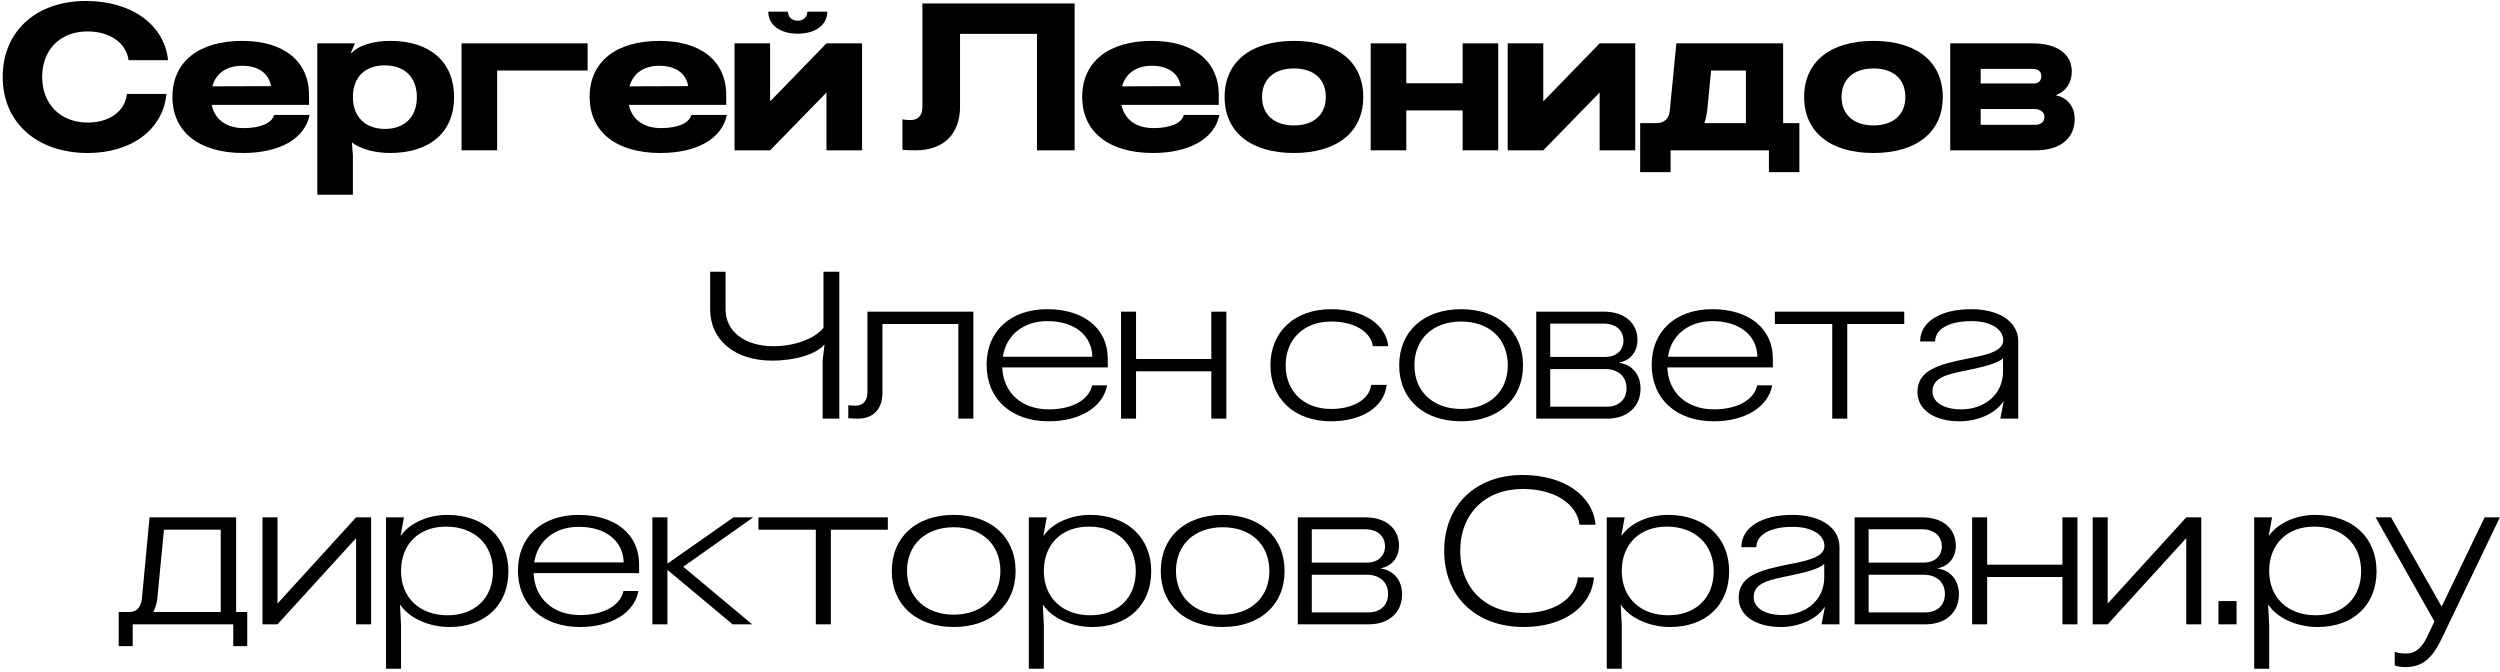
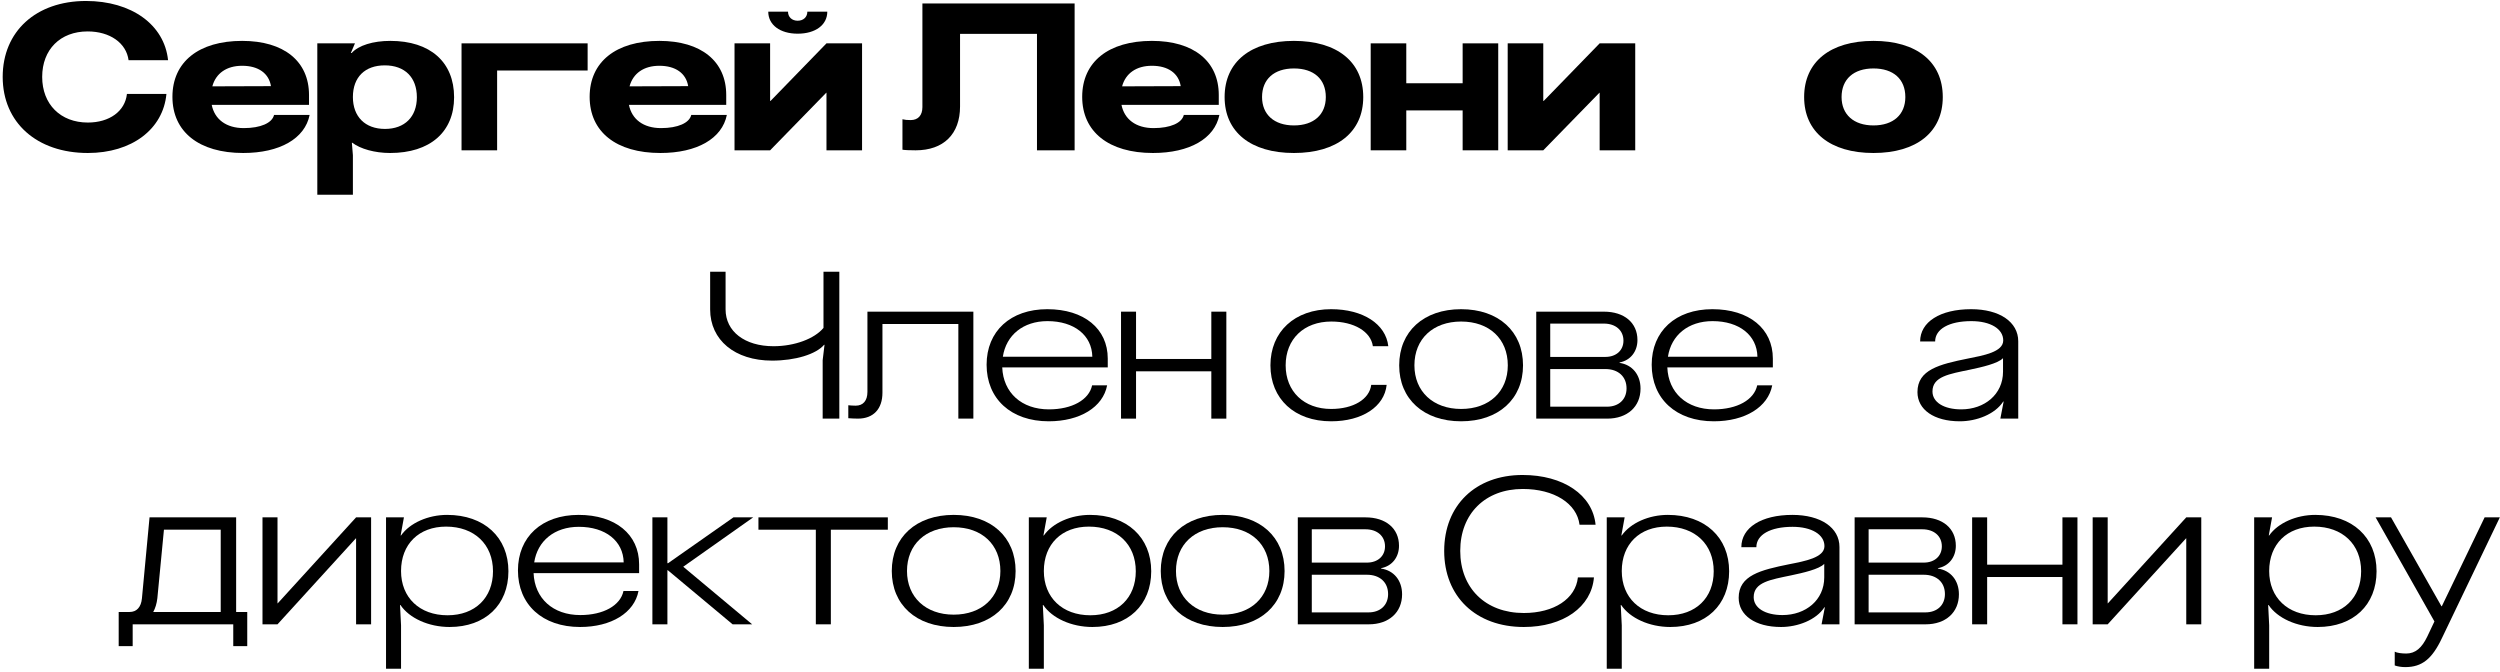
<svg xmlns="http://www.w3.org/2000/svg" width="316" height="85" viewBox="0 0 316 85" fill="none">
  <path d="M21.036 11.876C20.62 16.348 16.642 19.338 11.104 19.338C4.656 19.338 0.34 15.49 0.34 9.718C0.34 3.972 4.552 0.124 10.87 0.124C16.616 0.124 20.776 3.114 21.244 7.612H16.252C15.966 5.428 13.886 3.972 11.078 3.972C7.62 3.972 5.332 6.26 5.332 9.718C5.332 13.176 7.646 15.49 11.104 15.49C13.834 15.49 15.81 14.06 16.044 11.876H21.036Z" fill="black" />
  <path d="M39.137 14.528C38.539 17.518 35.367 19.338 30.739 19.338C25.149 19.338 21.795 16.66 21.795 12.24C21.795 7.82 25.123 5.168 30.609 5.168C35.887 5.168 39.059 7.742 39.059 12.006V13.254H26.761C27.125 15.074 28.581 16.192 30.817 16.192C32.949 16.192 34.405 15.542 34.639 14.528H39.137ZM26.839 10.914L34.249 10.888C33.989 9.276 32.663 8.314 30.609 8.314C28.633 8.314 27.281 9.276 26.839 10.914Z" fill="black" />
  <path d="M49.338 5.168C54.382 5.168 57.398 7.846 57.398 12.292C57.398 16.686 54.356 19.338 49.312 19.338C47.362 19.338 45.542 18.818 44.528 18.038H44.476L44.606 19.624V24.616H40.108V5.48H44.866L44.346 6.702H44.45C45.308 5.74 47.154 5.168 49.338 5.168ZM44.606 12.266C44.606 14.736 46.14 16.296 48.662 16.296C51.158 16.296 52.692 14.762 52.692 12.292C52.692 9.77 51.158 8.262 48.636 8.262C46.14 8.262 44.606 9.744 44.606 12.266Z" fill="black" />
  <path d="M62.836 19H58.338V5.48H74.276V8.912H62.836V19Z" fill="black" />
  <path d="M91.873 14.528C91.275 17.518 88.103 19.338 83.475 19.338C77.885 19.338 74.531 16.66 74.531 12.24C74.531 7.82 77.859 5.168 83.345 5.168C88.623 5.168 91.795 7.742 91.795 12.006V13.254H79.497C79.861 15.074 81.317 16.192 83.553 16.192C85.685 16.192 87.141 15.542 87.375 14.528H91.873ZM79.575 10.914L86.985 10.888C86.725 9.276 85.399 8.314 83.345 8.314C81.369 8.314 80.017 9.276 79.575 10.914Z" fill="black" />
  <path d="M104.466 5.48H108.964V19H104.466V11.72H104.44L97.342 19H92.844V5.48H97.342V12.76H97.394L104.466 5.48ZM97.108 1.476H99.604C99.604 2.152 100.098 2.62 100.826 2.62C101.554 2.62 102.048 2.152 102.048 1.476H104.57C104.57 3.14 103.088 4.258 100.826 4.258C98.59 4.258 97.108 3.14 97.108 1.476Z" fill="black" />
  <path d="M135.832 0.436V19H131.074V4.284H121.35V13.462C121.35 16.946 119.27 19 115.734 19C115.006 19 114.356 18.974 114.07 18.922V15.074C114.408 15.152 114.642 15.178 115.11 15.178C116.046 15.178 116.592 14.58 116.592 13.54V0.436H135.832Z" fill="black" />
  <path d="M154.131 14.528C153.533 17.518 150.361 19.338 145.733 19.338C140.143 19.338 136.789 16.66 136.789 12.24C136.789 7.82 140.117 5.168 145.603 5.168C150.881 5.168 154.053 7.742 154.053 12.006V13.254H141.755C142.119 15.074 143.575 16.192 145.811 16.192C147.943 16.192 149.399 15.542 149.633 14.528H154.131ZM141.833 10.914L149.243 10.888C148.983 9.276 147.657 8.314 145.603 8.314C143.627 8.314 142.275 9.276 141.833 10.914Z" fill="black" />
  <path d="M163.553 5.168C169.013 5.168 172.315 7.82 172.315 12.266C172.315 16.686 169.013 19.338 163.553 19.338C158.093 19.338 154.791 16.686 154.791 12.266C154.791 7.82 158.093 5.168 163.553 5.168ZM159.523 12.266C159.523 14.476 161.057 15.854 163.553 15.854C166.075 15.854 167.583 14.476 167.583 12.266C167.583 10.004 166.075 8.652 163.553 8.652C161.057 8.652 159.523 10.004 159.523 12.266Z" fill="black" />
  <path d="M177.754 19H173.256V5.48H177.754V10.524H184.878V5.48H189.376V19H184.878V13.956H177.754V19Z" fill="black" />
  <path d="M202.195 5.48H206.693V19H202.195V11.72H202.169L195.07 19H190.572V5.48H195.07V12.76H195.122L202.195 5.48Z" fill="black" />
-   <path d="M225.386 5.48V15.568H227.44V21.756H223.592V19H211.164V21.756H207.316V15.568H209.37C210.332 15.568 210.982 14.996 211.06 14.008L211.892 5.48H225.386ZM215.428 15.568H220.68V8.912H216.286L215.792 13.982C215.714 14.554 215.61 15.1 215.428 15.568Z" fill="black" />
  <path d="M236.805 5.168C242.265 5.168 245.567 7.82 245.567 12.266C245.567 16.686 242.265 19.338 236.805 19.338C231.345 19.338 228.043 16.686 228.043 12.266C228.043 7.82 231.345 5.168 236.805 5.168ZM232.775 12.266C232.775 14.476 234.309 15.854 236.805 15.854C239.327 15.854 240.835 14.476 240.835 12.266C240.835 10.004 239.327 8.652 236.805 8.652C234.309 8.652 232.775 10.004 232.775 12.266Z" fill="black" />
-   <path d="M246.508 19V5.48H256.934C260.028 5.48 261.874 6.832 261.874 9.042C261.874 10.472 261.12 11.564 259.898 12.006V12.058C261.354 12.37 262.238 13.488 262.238 15.048C262.238 17.518 260.392 19 257.324 19H246.508ZM250.356 15.776H257.272C257.974 15.776 258.416 15.386 258.416 14.788C258.416 14.164 257.922 13.774 257.09 13.774H250.356V15.776ZM250.356 10.55H257.09C257.662 10.55 258.026 10.212 258.026 9.614C258.026 9.042 257.61 8.704 256.934 8.704H250.356V10.55Z" fill="black" />
  <path d="M103.985 52.914V45.53L104.219 43.58H104.167C103.153 44.776 100.527 45.582 97.589 45.582C92.883 45.582 89.763 42.982 89.763 39.108V34.35H91.713V39.108C91.713 41.89 94.131 43.762 97.771 43.762C100.423 43.762 102.945 42.826 104.089 41.448V34.35H106.091V52.914H103.985Z" fill="black" />
  <path d="M123.033 39.394V52.914H121.135V40.954H111.541V49.638C111.541 51.692 110.397 52.914 108.447 52.914C108.031 52.914 107.615 52.888 107.225 52.862V51.224C107.459 51.25 107.823 51.276 108.161 51.276C109.097 51.276 109.643 50.652 109.643 49.534V39.394H123.033Z" fill="black" />
  <path d="M139.942 48.702C139.422 51.458 136.51 53.252 132.558 53.252C127.8 53.252 124.706 50.418 124.706 46.102C124.706 41.864 127.722 39.082 132.376 39.082C137.03 39.082 140.02 41.552 140.02 45.322V46.44H126.682C126.812 49.638 129.126 51.744 132.584 51.744C135.496 51.744 137.654 50.548 138.044 48.702H139.942ZM126.76 45.088H138.07C138.018 42.384 135.782 40.59 132.402 40.59C129.334 40.59 127.176 42.358 126.76 45.088Z" fill="black" />
  <path d="M143.596 52.914H141.698V39.394H143.596V45.374H153.112V39.394H155.01V52.914H153.112V46.934H143.596V52.914Z" fill="black" />
  <path d="M175.273 48.65C174.987 51.406 172.179 53.252 168.253 53.252C163.625 53.252 160.583 50.418 160.583 46.18C160.583 41.916 163.651 39.082 168.253 39.082C172.283 39.082 175.169 40.954 175.481 43.762H173.531C173.271 41.916 171.165 40.642 168.279 40.642C164.821 40.642 162.507 42.852 162.507 46.18C162.507 49.482 164.821 51.692 168.253 51.692C171.061 51.692 173.089 50.47 173.323 48.65H175.273Z" fill="black" />
  <path d="M184.684 39.082C189.416 39.082 192.51 41.89 192.51 46.18C192.51 50.444 189.416 53.252 184.684 53.252C179.952 53.252 176.858 50.444 176.858 46.18C176.858 41.89 179.952 39.082 184.684 39.082ZM178.782 46.18C178.782 49.482 181.148 51.692 184.684 51.692C188.246 51.692 190.586 49.482 190.586 46.18C190.586 42.826 188.246 40.642 184.684 40.642C181.148 40.642 178.782 42.826 178.782 46.18Z" fill="black" />
  <path d="M194.181 52.914V39.394H202.735C205.309 39.394 206.973 40.798 206.973 42.982C206.973 44.438 206.089 45.556 204.711 45.816V45.868C206.323 46.102 207.363 47.376 207.363 49.118C207.363 51.406 205.699 52.914 203.151 52.914H194.181ZM195.949 51.406H203.125C204.607 51.406 205.595 50.496 205.595 49.092C205.595 47.61 204.555 46.648 202.917 46.648H195.949V51.406ZM195.949 45.114H202.917C204.295 45.114 205.205 44.282 205.205 43.06C205.205 41.76 204.217 40.902 202.735 40.902H195.949V45.114Z" fill="black" />
  <path d="M224.01 48.702C223.49 51.458 220.578 53.252 216.626 53.252C211.868 53.252 208.774 50.418 208.774 46.102C208.774 41.864 211.79 39.082 216.444 39.082C221.098 39.082 224.088 41.552 224.088 45.322V46.44H210.75C210.88 49.638 213.194 51.744 216.652 51.744C219.564 51.744 221.722 50.548 222.112 48.702H224.01ZM210.828 45.088H222.138C222.086 42.384 219.85 40.59 216.47 40.59C213.402 40.59 211.244 42.358 210.828 45.088Z" fill="black" />
-   <path d="M240.697 39.394V40.954H233.495V52.914H231.597V40.954H224.343V39.394H240.697Z" fill="black" />
  <path d="M247.722 53.252C244.446 53.252 242.366 51.77 242.366 49.56C242.366 46.726 245.148 46.05 248.736 45.322C250.712 44.932 253.208 44.49 253.208 43.034C253.208 41.552 251.57 40.59 249.178 40.59C246.344 40.59 244.602 41.604 244.602 43.164H242.704C242.704 40.694 245.226 39.082 249.152 39.082C252.74 39.082 255.106 40.694 255.106 43.138V52.914H252.844L253.26 50.756H253.208C252.168 52.368 249.828 53.252 247.722 53.252ZM244.264 49.482C244.264 50.834 245.694 51.744 247.904 51.744C250.842 51.744 253.182 49.846 253.182 46.986V45.27C252.558 45.946 250.478 46.414 248.996 46.726C246.396 47.272 244.264 47.584 244.264 49.482Z" fill="black" />
  <path d="M29.848 65.394V77.354H31.252V81.67H29.484V78.914H16.77V81.67H15.002V77.354H16.38C17.264 77.354 17.836 76.756 17.94 75.638L18.902 65.394H29.848ZM19.37 77.354H27.898V66.954H20.722L19.89 75.612C19.812 76.288 19.63 76.886 19.37 77.354Z" fill="black" />
  <path d="M45.009 65.394H46.907V78.914H45.009V68.046H44.983L35.077 78.914H33.179V65.394H35.077V76.262H35.103L45.009 65.394Z" fill="black" />
  <path d="M56.516 65.082C61.196 65.082 64.264 67.916 64.264 72.206C64.264 76.47 61.326 79.252 56.828 79.252C54.176 79.252 51.732 78.134 50.614 76.47H50.562L50.692 79.044V84.53H48.794V65.394H51.056L50.64 67.682H50.692C51.81 66.096 54.124 65.082 56.516 65.082ZM50.692 72.18C50.692 75.534 53.032 77.77 56.568 77.77C60.052 77.77 62.314 75.56 62.314 72.206C62.314 68.8 59.948 66.564 56.386 66.564C52.954 66.564 50.692 68.774 50.692 72.18Z" fill="black" />
  <path d="M80.706 74.702C80.186 77.458 77.273 79.252 73.322 79.252C68.564 79.252 65.469 76.418 65.469 72.102C65.469 67.864 68.486 65.082 73.139 65.082C77.793 65.082 80.784 67.552 80.784 71.322V72.44H67.445C67.576 75.638 69.889 77.744 73.347 77.744C76.26 77.744 78.418 76.548 78.808 74.702H80.706ZM67.523 71.088H78.834C78.781 68.384 76.546 66.59 73.165 66.59C70.097 66.59 67.939 68.358 67.523 71.088Z" fill="black" />
  <path d="M82.462 65.394H84.36V71.192H84.438L92.706 65.394H95.202L86.362 71.634L95.072 78.914H92.602L84.412 72.076H84.36V78.914H82.462V65.394Z" fill="black" />
  <path d="M112.221 65.394V66.954H105.019V78.914H103.121V66.954H95.867V65.394H112.221Z" fill="black" />
  <path d="M120.547 65.082C125.279 65.082 128.373 67.89 128.373 72.18C128.373 76.444 125.279 79.252 120.547 79.252C115.815 79.252 112.721 76.444 112.721 72.18C112.721 67.89 115.815 65.082 120.547 65.082ZM114.645 72.18C114.645 75.482 117.011 77.692 120.547 77.692C124.109 77.692 126.449 75.482 126.449 72.18C126.449 68.826 124.109 66.642 120.547 66.642C117.011 66.642 114.645 68.826 114.645 72.18Z" fill="black" />
  <path d="M137.766 65.082C142.446 65.082 145.514 67.916 145.514 72.206C145.514 76.47 142.576 79.252 138.078 79.252C135.426 79.252 132.982 78.134 131.864 76.47H131.812L131.942 79.044V84.53H130.044V65.394H132.306L131.89 67.682H131.942C133.06 66.096 135.374 65.082 137.766 65.082ZM131.942 72.18C131.942 75.534 134.282 77.77 137.818 77.77C141.302 77.77 143.564 75.56 143.564 72.206C143.564 68.8 141.198 66.564 137.636 66.564C134.204 66.564 131.942 68.774 131.942 72.18Z" fill="black" />
  <path d="M154.545 65.082C159.277 65.082 162.371 67.89 162.371 72.18C162.371 76.444 159.277 79.252 154.545 79.252C149.813 79.252 146.719 76.444 146.719 72.18C146.719 67.89 149.813 65.082 154.545 65.082ZM148.643 72.18C148.643 75.482 151.009 77.692 154.545 77.692C158.107 77.692 160.447 75.482 160.447 72.18C160.447 68.826 158.107 66.642 154.545 66.642C151.009 66.642 148.643 68.826 148.643 72.18Z" fill="black" />
  <path d="M164.042 78.914V65.394H172.596C175.17 65.394 176.834 66.798 176.834 68.982C176.834 70.438 175.95 71.556 174.572 71.816V71.868C176.184 72.102 177.224 73.376 177.224 75.118C177.224 77.406 175.56 78.914 173.012 78.914H164.042ZM165.81 77.406H172.986C174.468 77.406 175.456 76.496 175.456 75.092C175.456 73.61 174.416 72.648 172.778 72.648H165.81V77.406ZM165.81 71.114H172.778C174.156 71.114 175.066 70.282 175.066 69.06C175.066 67.76 174.078 66.902 172.596 66.902H165.81V71.114Z" fill="black" />
  <path d="M201.474 72.986C201.162 76.73 197.6 79.252 192.608 79.252C186.55 79.252 182.546 75.404 182.546 69.632C182.546 63.886 186.498 60.038 192.452 60.038C197.6 60.038 201.318 62.56 201.682 66.33H199.654C199.316 63.626 196.43 61.806 192.478 61.806C187.746 61.806 184.574 64.926 184.574 69.632C184.574 74.338 187.772 77.484 192.608 77.484C196.43 77.484 199.16 75.69 199.446 72.986H201.474Z" fill="black" />
  <path d="M210.815 65.082C215.495 65.082 218.563 67.916 218.563 72.206C218.563 76.47 215.625 79.252 211.127 79.252C208.475 79.252 206.031 78.134 204.913 76.47H204.861L204.991 79.044V84.53H203.093V65.394H205.355L204.939 67.682H204.991C206.109 66.096 208.423 65.082 210.815 65.082ZM204.991 72.18C204.991 75.534 207.331 77.77 210.867 77.77C214.351 77.77 216.613 75.56 216.613 72.206C216.613 68.8 214.247 66.564 210.685 66.564C207.253 66.564 204.991 68.774 204.991 72.18Z" fill="black" />
  <path d="M225.124 79.252C221.848 79.252 219.768 77.77 219.768 75.56C219.768 72.726 222.55 72.05 226.138 71.322C228.114 70.932 230.61 70.49 230.61 69.034C230.61 67.552 228.972 66.59 226.58 66.59C223.746 66.59 222.004 67.604 222.004 69.164H220.106C220.106 66.694 222.628 65.082 226.554 65.082C230.142 65.082 232.508 66.694 232.508 69.138V78.914H230.246L230.662 76.756H230.61C229.57 78.368 227.23 79.252 225.124 79.252ZM221.666 75.482C221.666 76.834 223.096 77.744 225.306 77.744C228.244 77.744 230.584 75.846 230.584 72.986V71.27C229.96 71.946 227.88 72.414 226.398 72.726C223.798 73.272 221.666 73.584 221.666 75.482Z" fill="black" />
  <path d="M234.425 78.914V65.394H242.979C245.553 65.394 247.217 66.798 247.217 68.982C247.217 70.438 246.333 71.556 244.955 71.816V71.868C246.567 72.102 247.607 73.376 247.607 75.118C247.607 77.406 245.943 78.914 243.395 78.914H234.425ZM236.193 77.406H243.369C244.851 77.406 245.839 76.496 245.839 75.092C245.839 73.61 244.799 72.648 243.161 72.648H236.193V77.406ZM236.193 71.114H243.161C244.539 71.114 245.449 70.282 245.449 69.06C245.449 67.76 244.461 66.902 242.979 66.902H236.193V71.114Z" fill="black" />
  <path d="M251.176 78.914H249.278V65.394H251.176V71.374H260.692V65.394H262.59V78.914H260.692V72.934H251.176V78.914Z" fill="black" />
  <path d="M276.343 65.394H278.241V78.914H276.343V68.046H276.317L266.411 78.914H264.513V65.394H266.411V76.262H266.437L276.343 65.394Z" fill="black" />
-   <path d="M282.702 75.976V78.914H280.414V75.976H282.702Z" fill="black" />
  <path d="M292.649 65.082C297.329 65.082 300.397 67.916 300.397 72.206C300.397 76.47 297.459 79.252 292.961 79.252C290.309 79.252 287.865 78.134 286.747 76.47H286.695L286.825 79.044V84.53H284.927V65.394H287.189L286.773 67.682H286.825C287.943 66.096 290.257 65.082 292.649 65.082ZM286.825 72.18C286.825 75.534 289.165 77.77 292.701 77.77C296.185 77.77 298.447 75.56 298.447 72.206C298.447 68.8 296.081 66.564 292.519 66.564C289.087 66.564 286.825 68.774 286.825 72.18Z" fill="black" />
  <path d="M308.674 80.63C307.426 83.282 306.152 84.322 304.02 84.322C303.552 84.322 303.058 84.244 302.694 84.114V82.372C302.98 82.528 303.578 82.606 304.15 82.606C305.32 82.606 306.126 81.878 306.802 80.474L307.712 78.55L300.276 65.394H302.226L308.596 76.626H308.648L314.056 65.394H315.98L308.674 80.63Z" fill="black" />
</svg>